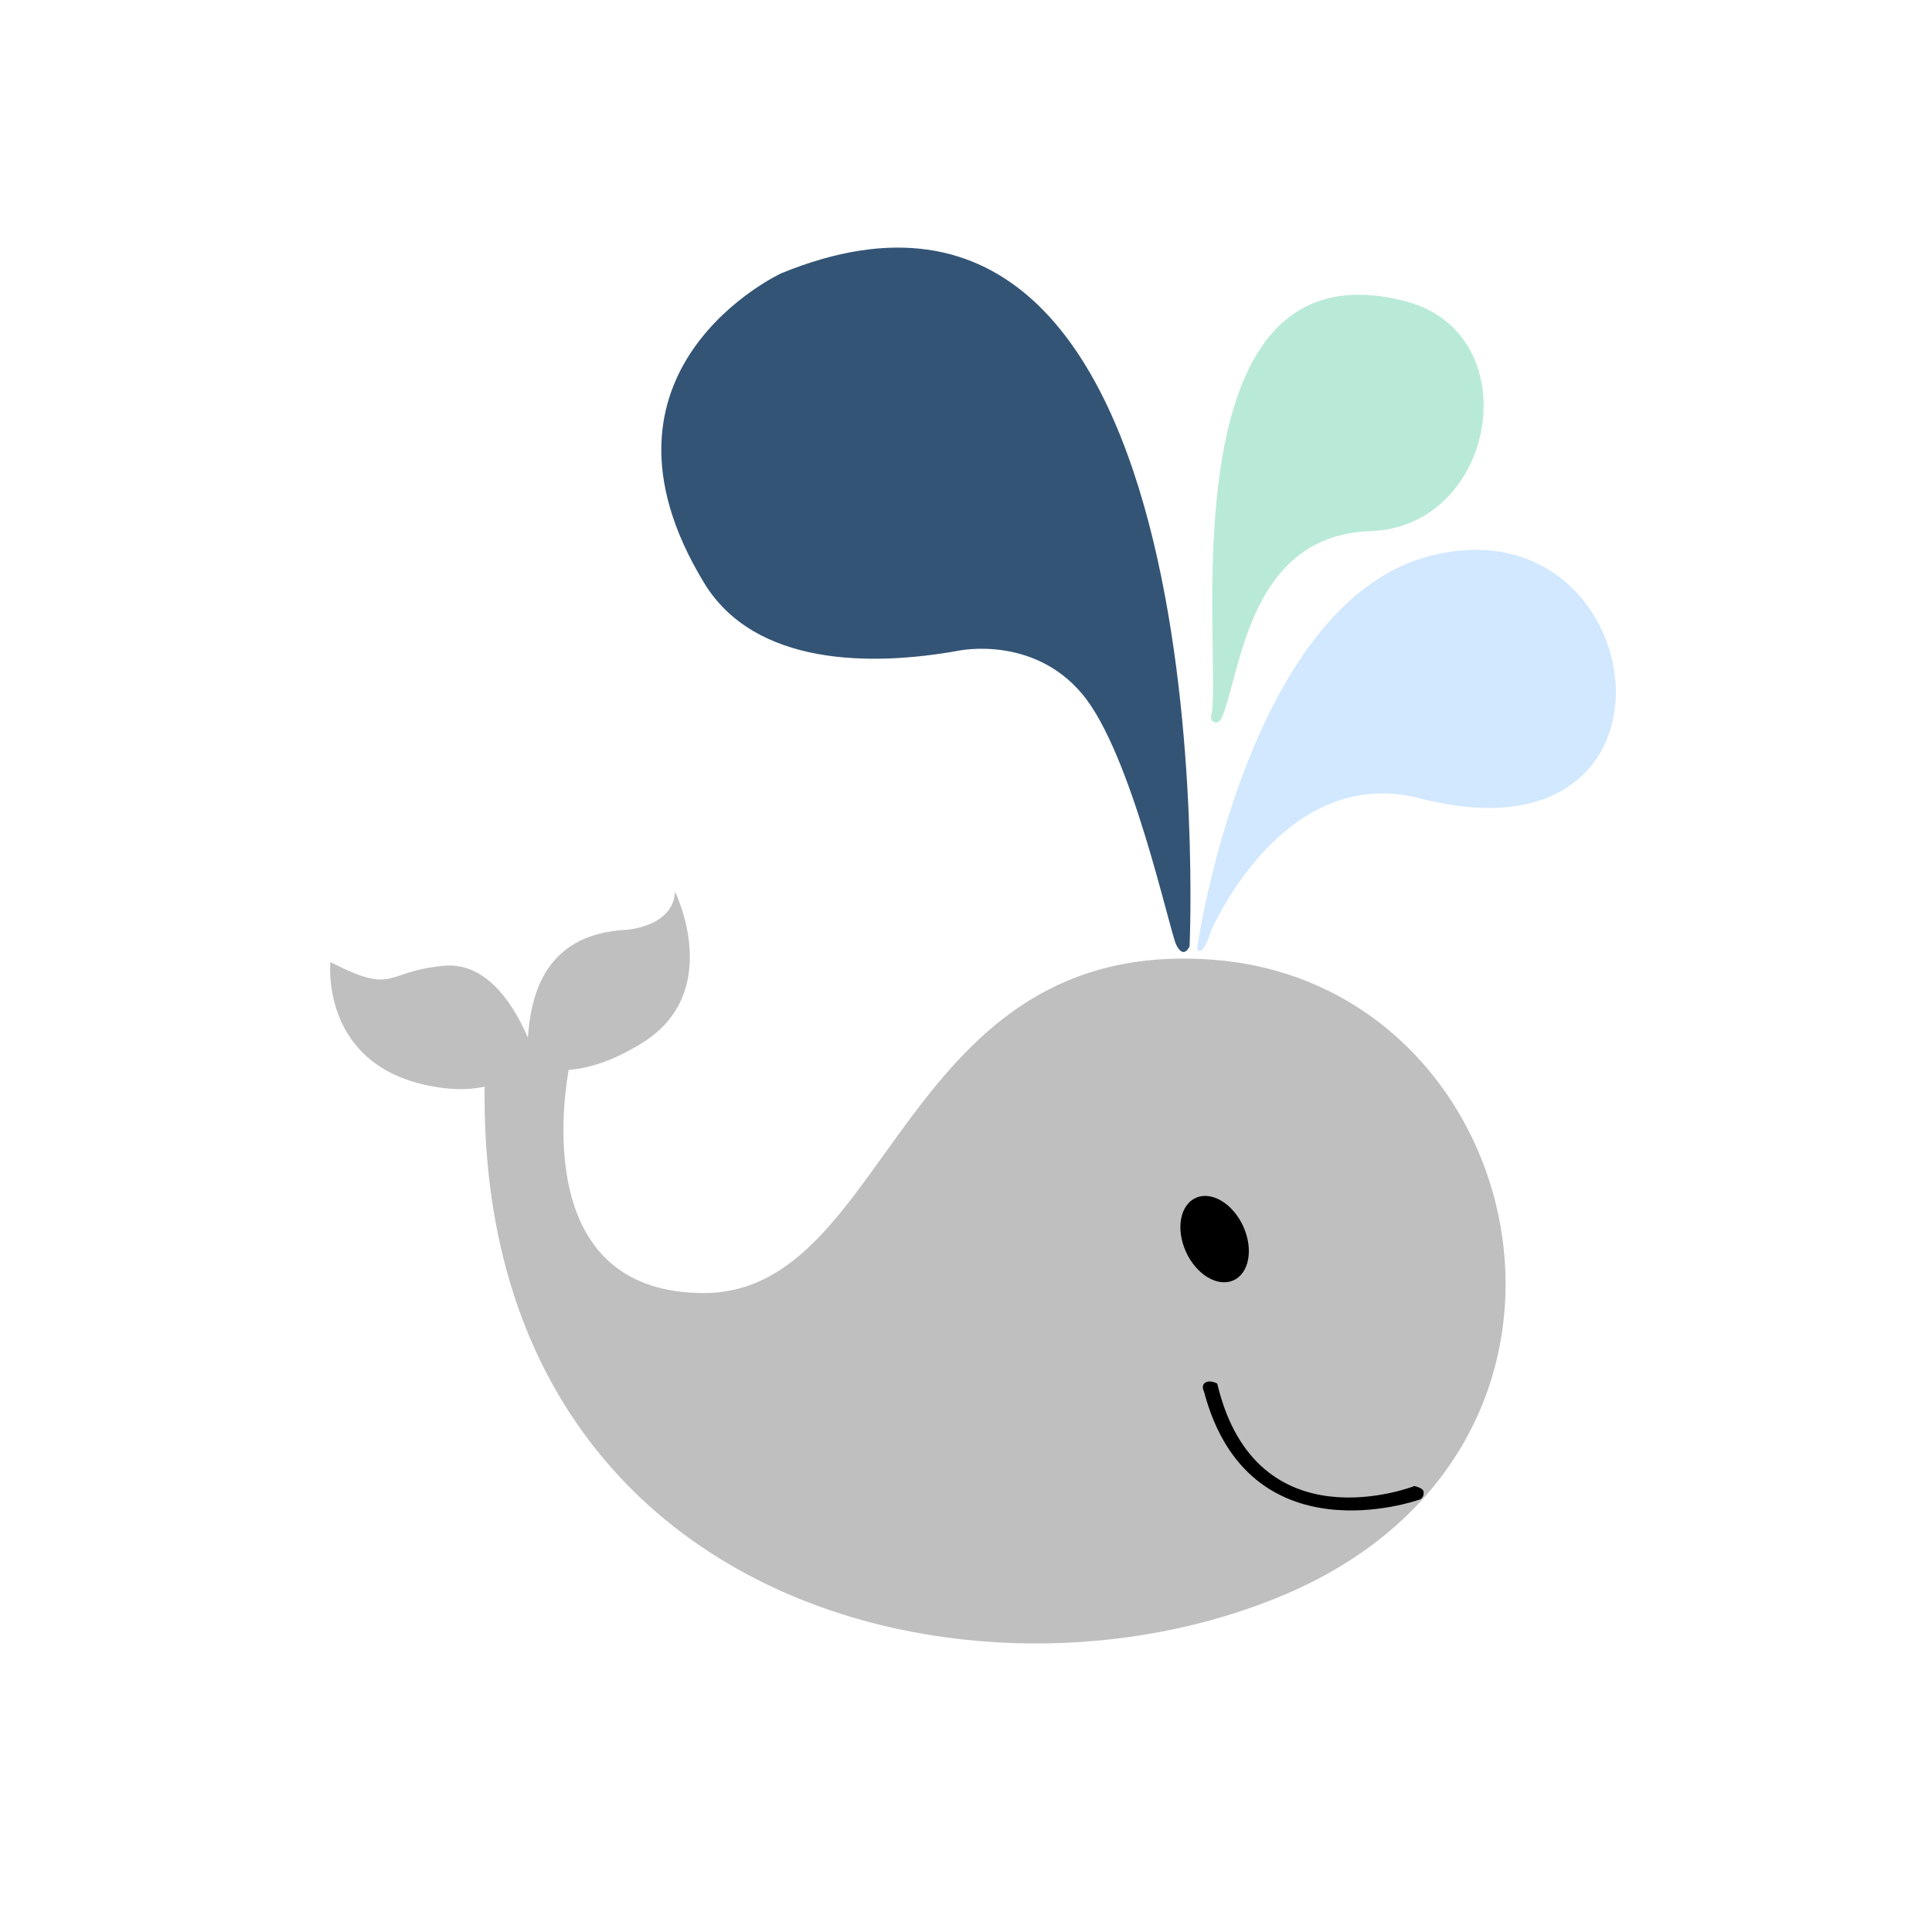
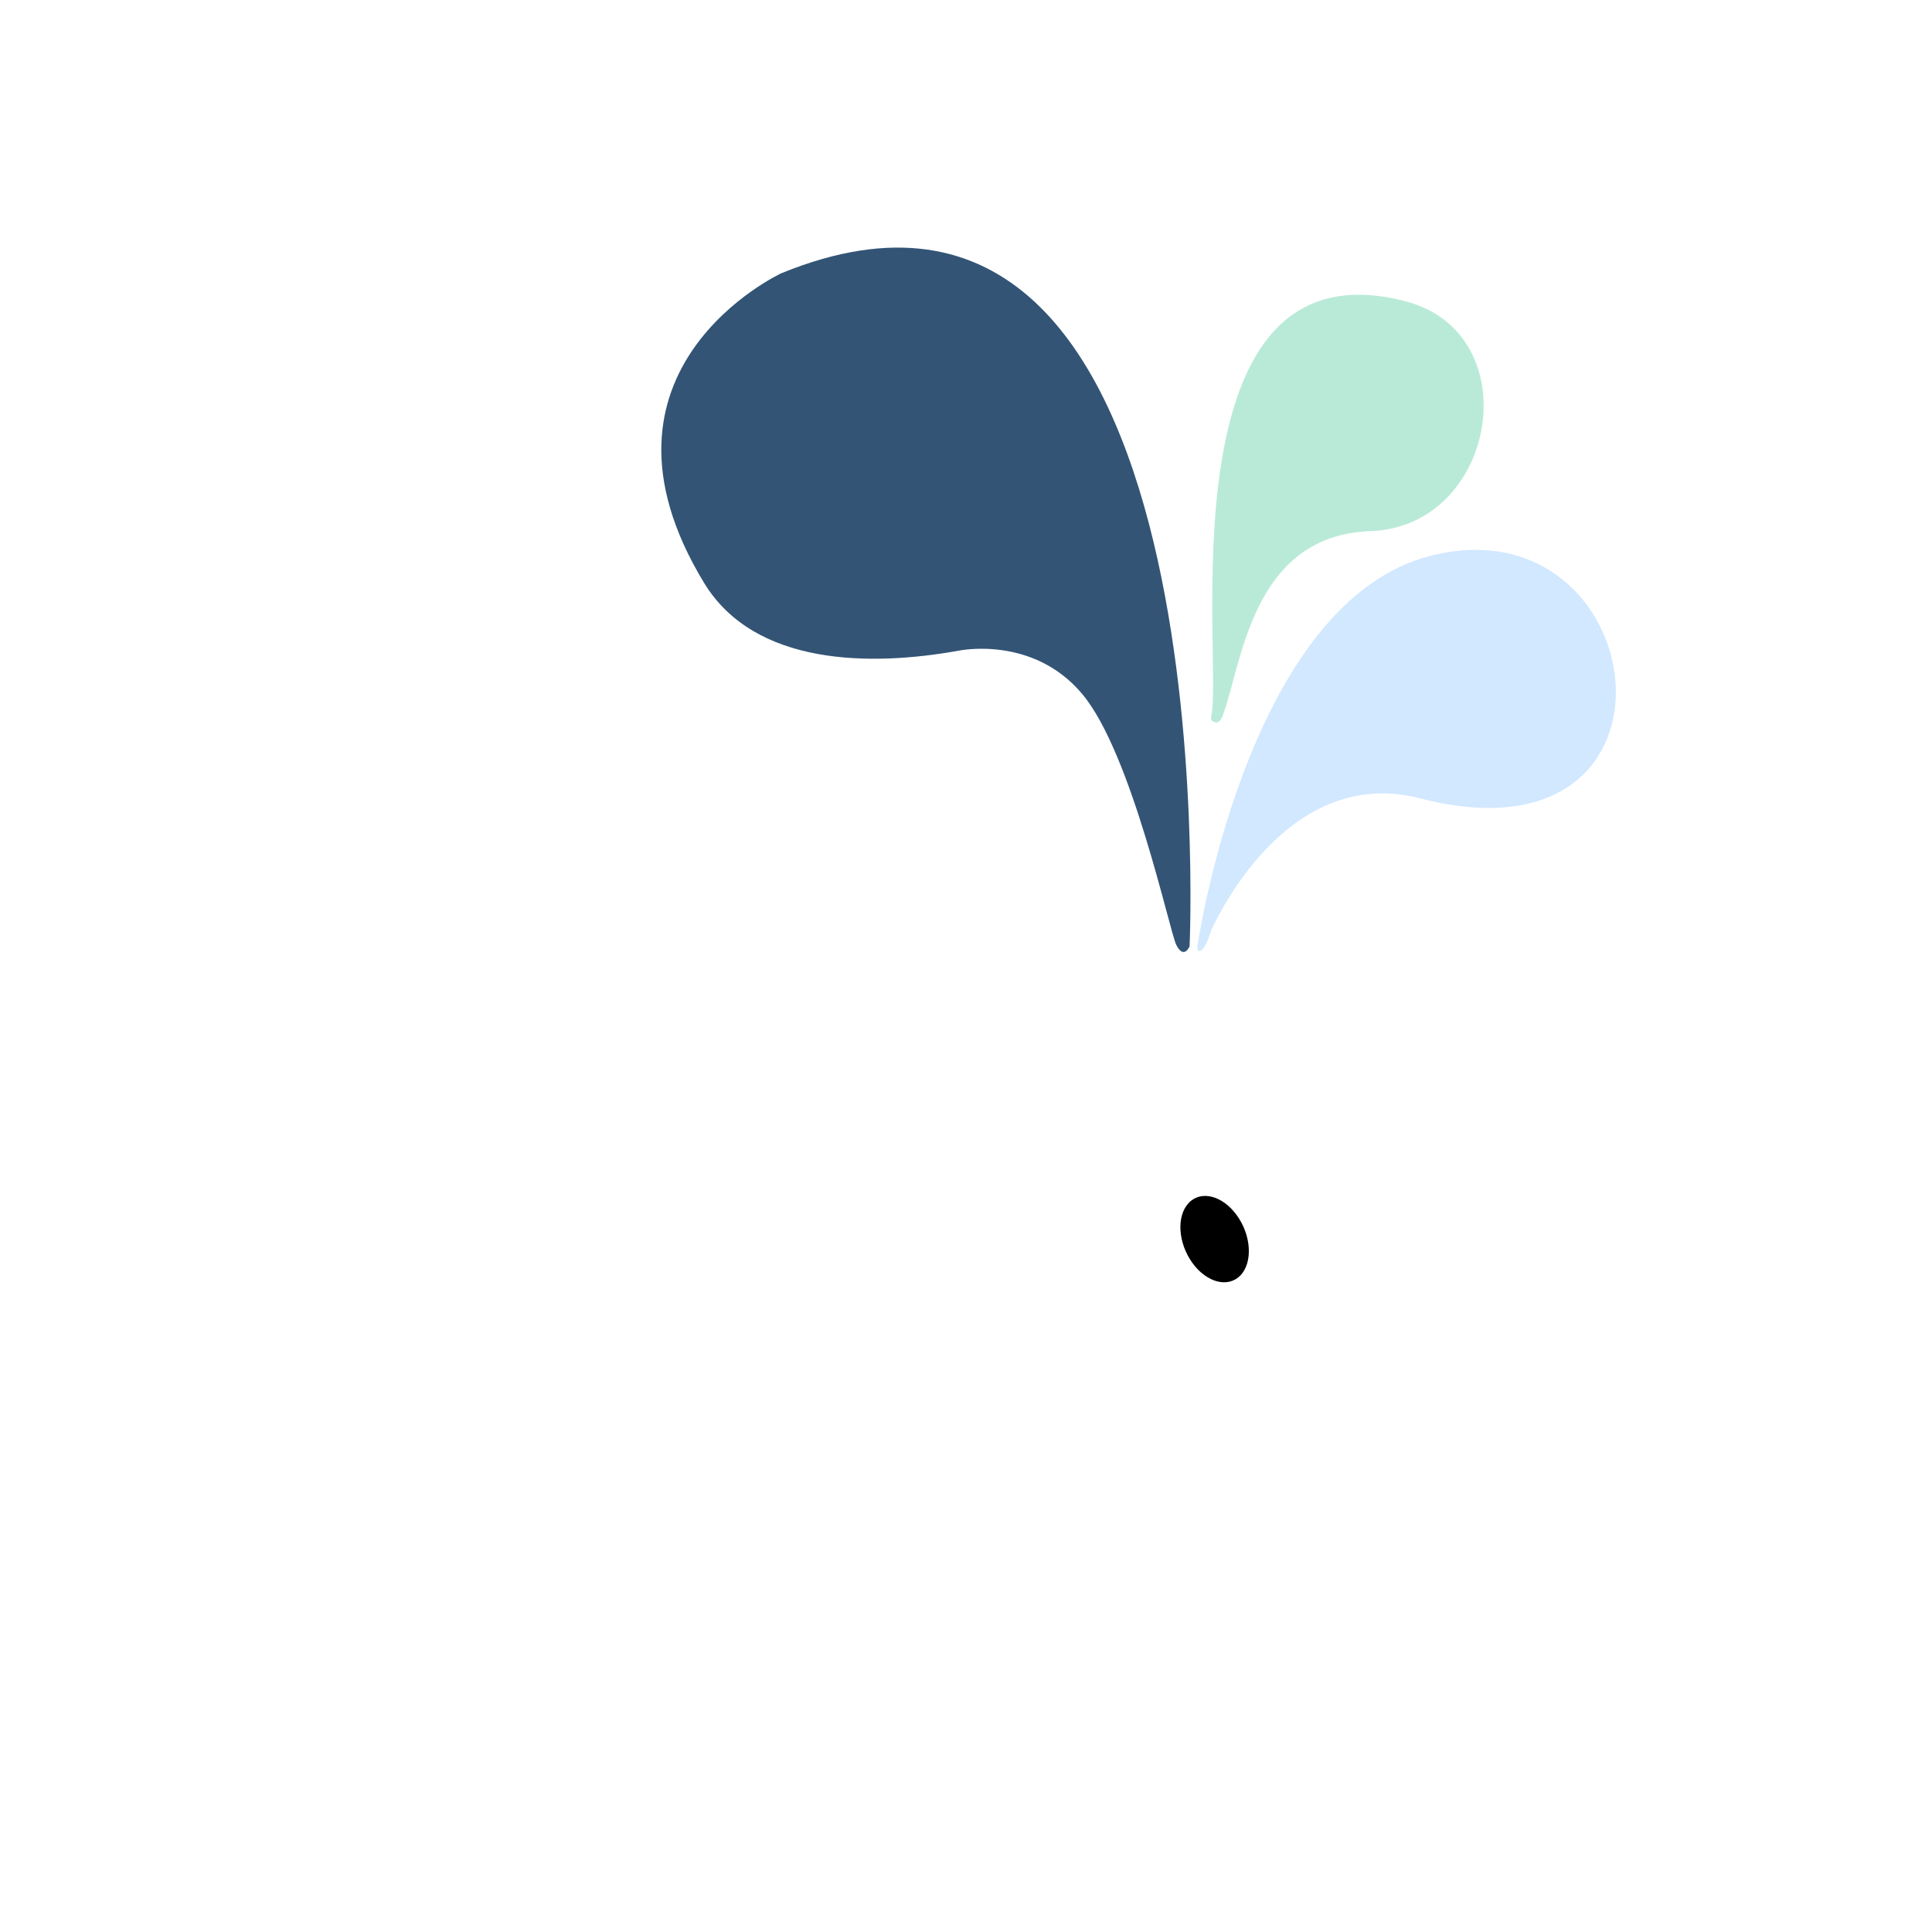
<svg xmlns="http://www.w3.org/2000/svg" width="1500" height="1500">
  <title>little gray whale</title>
  <g>
-     <path fill="#bfbfbf" d="m943.144,745.261c-245.486,-19.703 -250.436,258.657 -396.743,258.657c-125.338,0 -111.469,-134.673 -104.924,-173.255c14.512,-1.083 33.827,-6.355 57.562,-21.226c63.431,-39.755 25.048,-117.143 25.048,-117.143c-1.24,27.09 -37.199,29.557 -37.199,29.557c-67.217,3.131 -74.824,55.76 -77.08,83.752c-8.821,-20.858 -29.93,-59.026 -64.962,-55.798c-47.332,4.358 -37.575,23.262 -88.322,-2.911c0,0 -7.84,75.536 70.725,94.724c20.419,4.988 36.501,4.781 49.008,2.098c-4.705,403.639 382.877,495.798 621.449,394.221c274.794,-116.991 190.923,-472.972 -54.562,-492.676l0,0z" id="svg_374" />
    <path fill="#d1e8ff" d="m940.465,721.948c7.704,-16.15 62.255,-127.856 162.089,-102.093c220.573,56.928 181.555,-233.008 7.679,-188.219c-136.225,35.096 -177.214,280.827 -180.544,302.908c0,0 -0.381,2.97 0.808,3.596c4.692,2.441 9.968,-16.192 9.968,-16.192z" id="svg_381" />
    <path fill="#335475" d="m923.584,734.687c0,0 30.624,-664.661 -317.014,-522.517c0,0 -160.629,74.432 -59.987,240.277c39.433,64.971 130.085,64.865 197.413,52.799c0,0 57.588,-12.524 96.259,33.602c38.68,46.126 67.789,184.631 73.052,194.887c5.923,11.576 10.277,0.952 10.277,0.952l0,0l0,0l0,0z" id="svg_382" />
    <path fill="#b9ead8" d="m940.389,555.726c9.609,-40.452 -39.618,-371.42 150.78,-321.841c96.309,25.077 71.211,175.077 -27.129,178.475c-92.35,3.186 -99.873,103.587 -114.465,142.444c0,0 -1.866,6.431 -5.526,6.092c0,0 -4.81,-0.342 -3.66,-5.17l0,0z" id="svg_376" />
    <title>Layer 1</title>
    <g id="svg_1">
      <path fill="#000000" d="m925.839,980.612c11.178,15.392 27.954,19.589 37.461,9.363c9.494,-10.273 8.115,-31.081 -3.072,-46.486c-11.208,-15.438 -27.979,-19.615 -37.465,-9.371c-9.486,10.256 -8.132,31.055 3.076,46.494z" id="svg_379" />
-       <path fill="#000000" d="m1101.162,1164.55c0,0 -131.803,46.917 -166.4,-84.179c0,0 -2.391,-4.383 0.668,-6.664c3.825,-2.843 9.621,0.503 9.621,0.503c30.302,127.759 153.182,79.525 153.182,79.525s5.868,1.38 6.778,3.622c0.91,2.238 -0.08,6.719 -3.85,7.193z" id="svg_380" />
    </g>
  </g>
</svg>